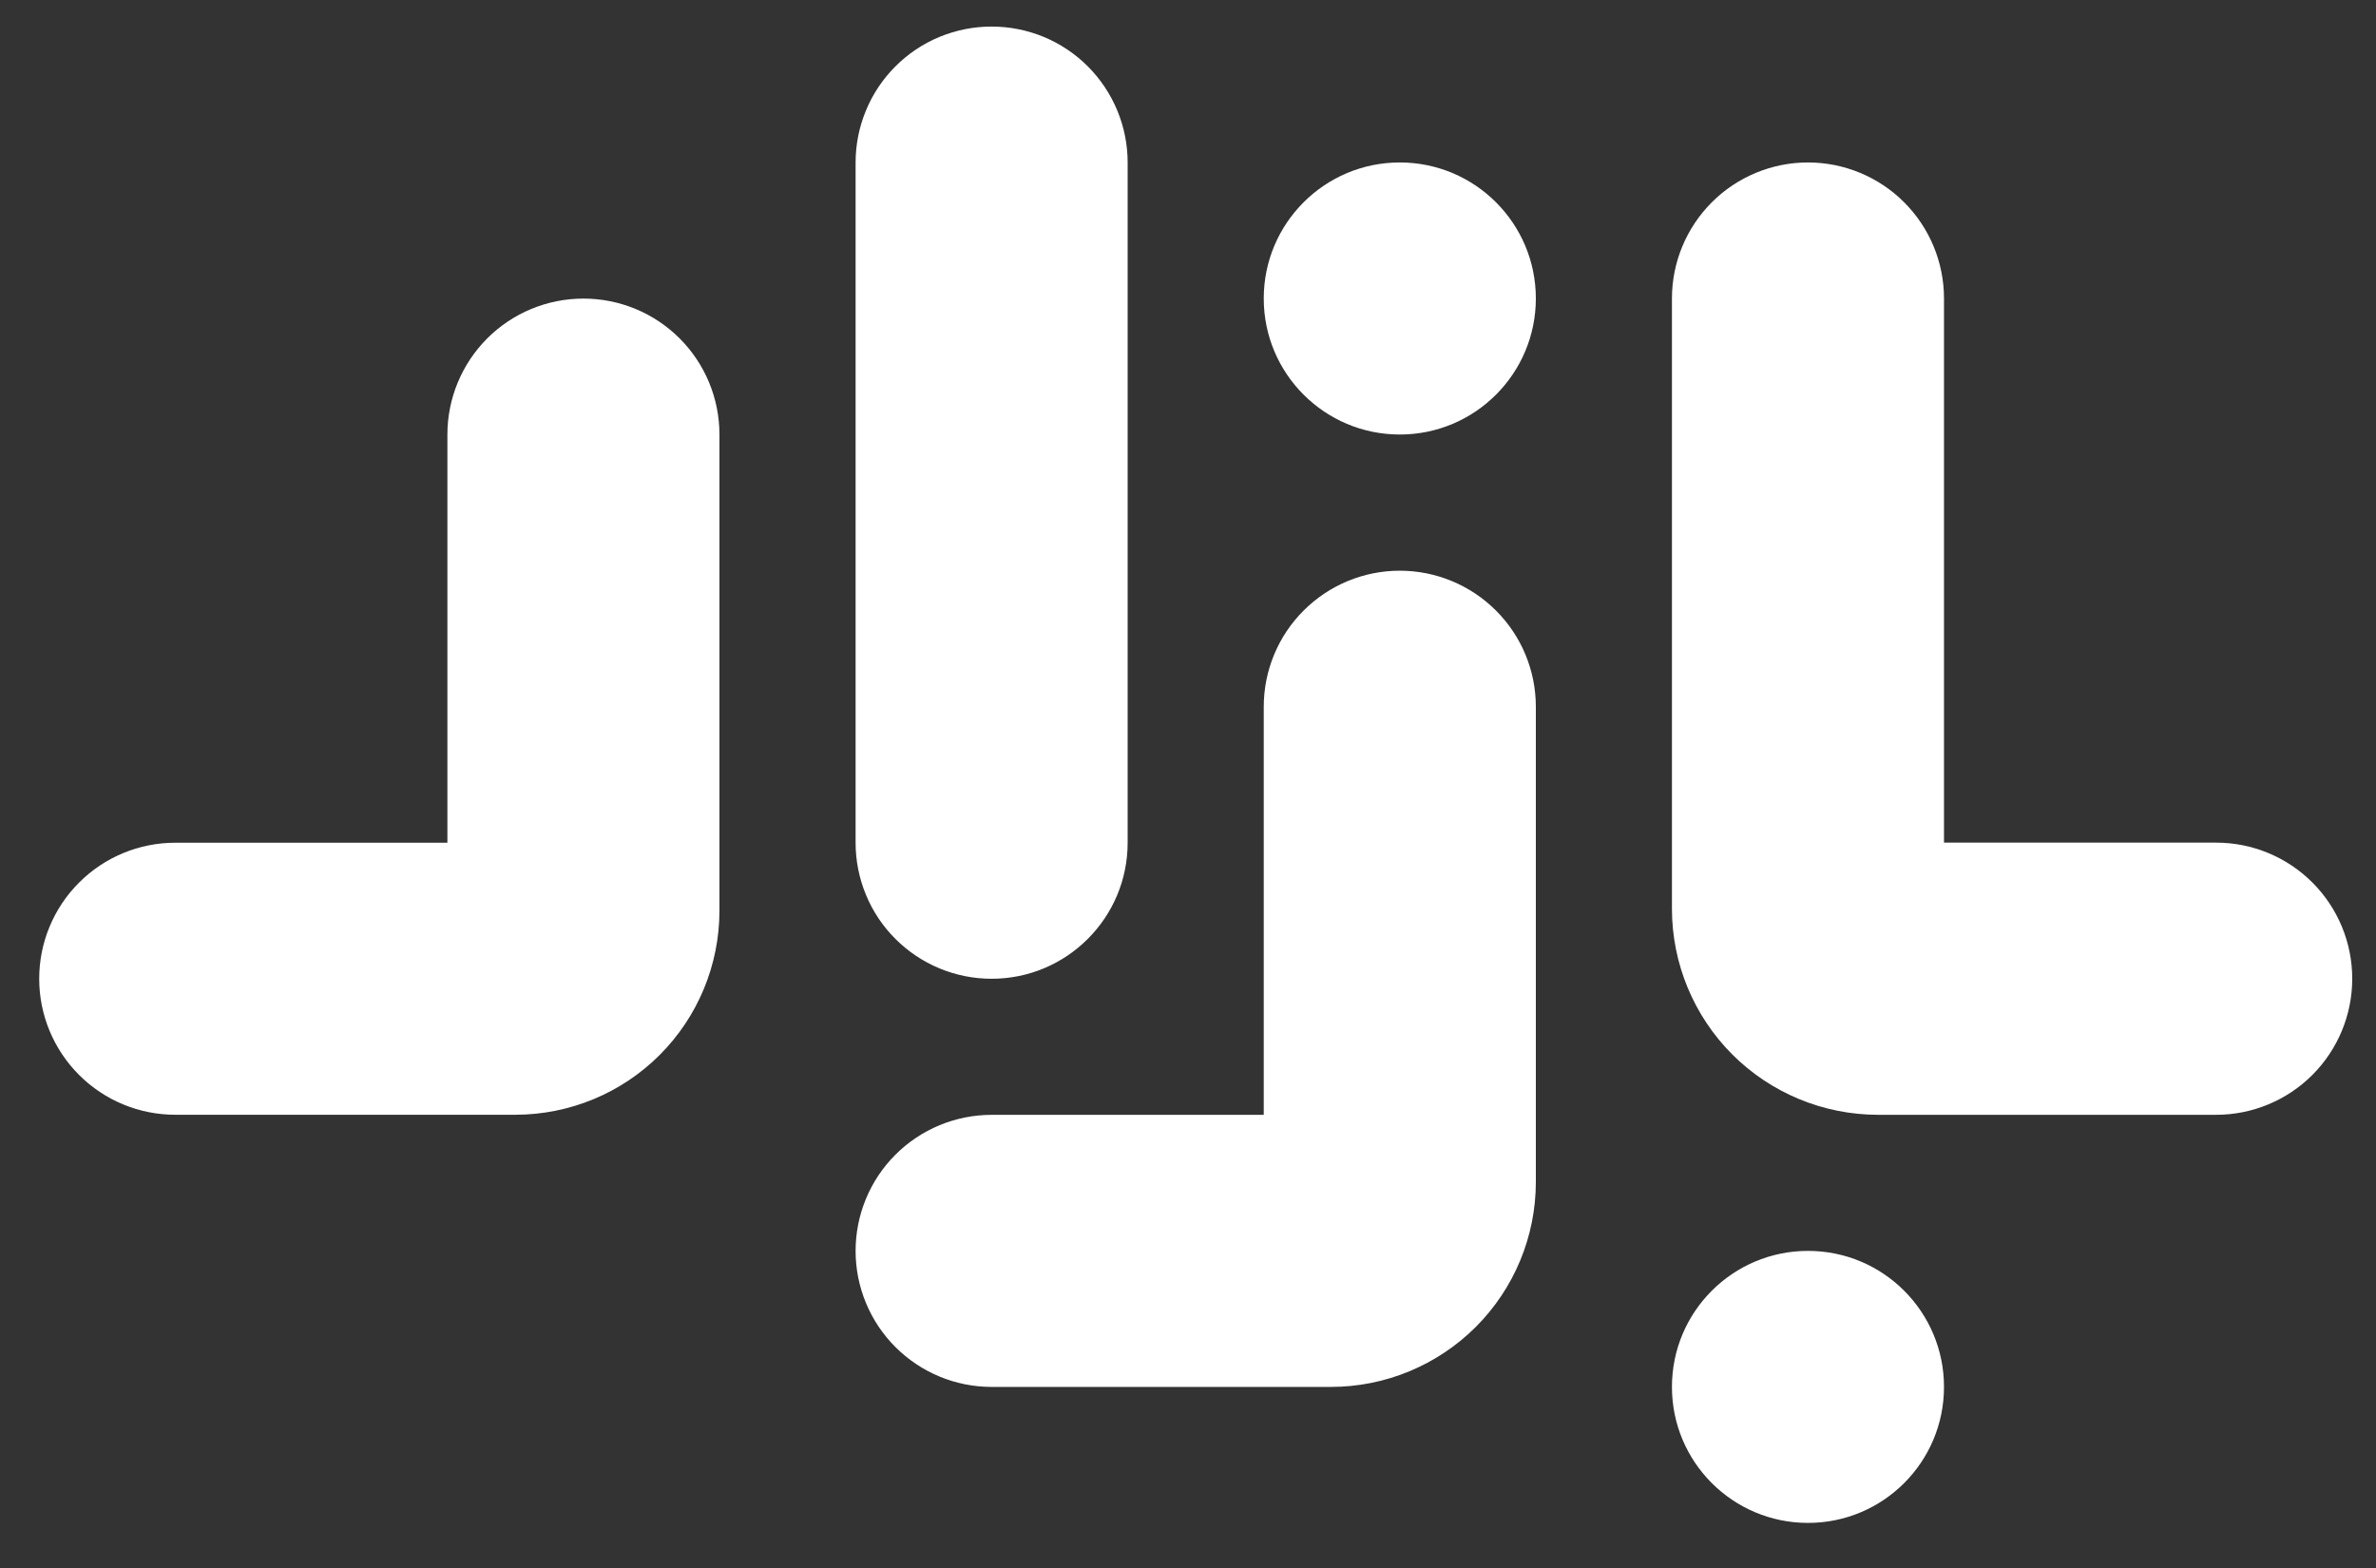
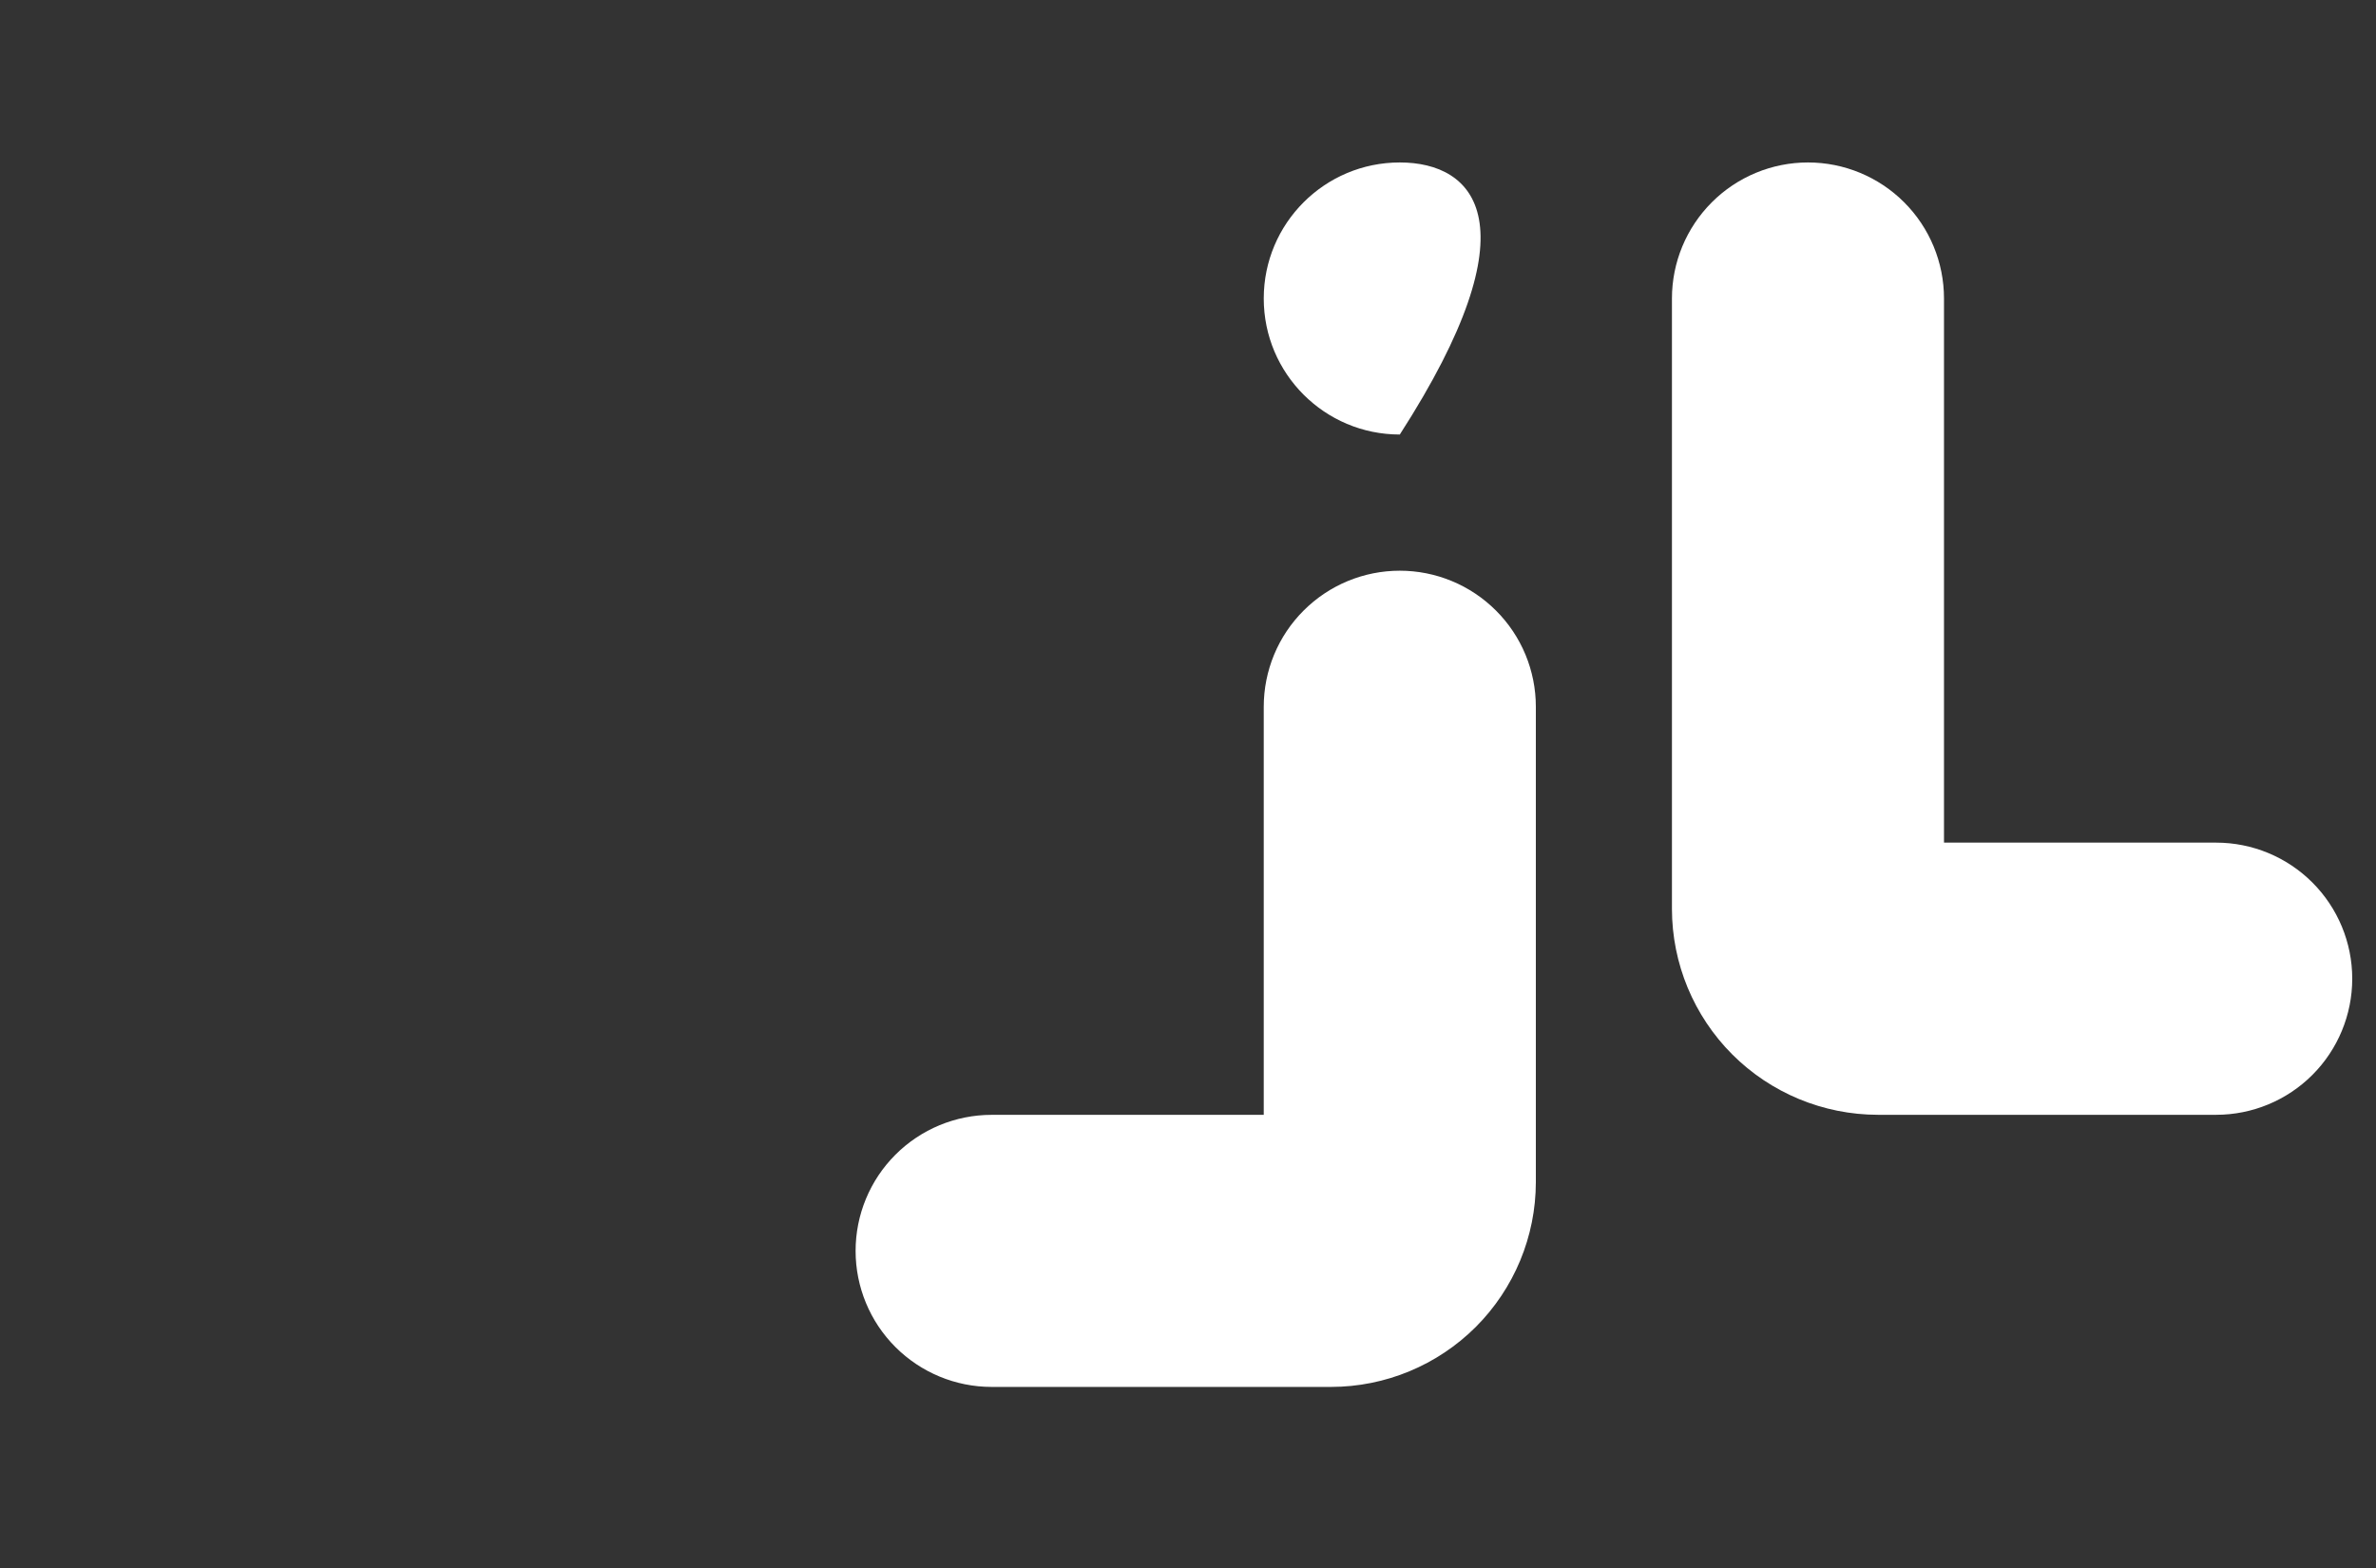
<svg xmlns="http://www.w3.org/2000/svg" width="50" height="33" viewBox="0 0 50 33" fill="none">
  <rect x="0" y="0" width="50" height="33" fill="#333333" stroke="none" />
-   <path d="M20.867 20.599C20.491 20.599 20.119 20.525 19.772 20.381C19.424 20.237 19.109 20.026 18.843 19.76C18.577 19.495 18.366 19.179 18.223 18.832C18.079 18.484 18.005 18.112 18.005 17.736V3.421C18.005 3.045 18.079 2.673 18.223 2.326C18.366 1.978 18.577 1.663 18.843 1.397C19.109 1.131 19.424 0.92 19.772 0.776C20.119 0.633 20.491 0.559 20.867 0.559C21.243 0.559 21.616 0.633 21.963 0.776C22.31 0.92 22.626 1.131 22.892 1.397C23.157 1.663 23.368 1.978 23.512 2.326C23.656 2.673 23.73 3.045 23.73 3.421V17.736C23.73 19.316 22.448 20.599 20.867 20.599ZM10.847 23.461H3.688C2.929 23.461 2.2 23.16 1.664 22.623C1.127 22.086 0.825 21.358 0.825 20.599C0.825 19.84 1.127 19.111 1.664 18.575C2.2 18.038 2.929 17.736 3.688 17.736H9.415V9.146C9.415 8.387 9.717 7.659 10.253 7.122C10.79 6.585 11.518 6.284 12.278 6.284C13.037 6.284 13.765 6.585 14.302 7.122C14.839 7.659 15.14 8.387 15.14 9.146V19.168C15.139 20.307 14.687 21.398 13.882 22.203C13.077 23.008 11.985 23.46 10.847 23.461Z" fill="white" />
  <path d="M28.012 29.189H20.867C20.108 29.189 19.38 28.887 18.843 28.35C18.306 27.813 18.005 27.085 18.005 26.326C18.005 25.567 18.306 24.839 18.843 24.302C19.38 23.765 20.108 23.463 20.867 23.463H26.594V14.874C26.594 14.498 26.668 14.126 26.812 13.778C26.956 13.431 27.167 13.115 27.433 12.85C27.699 12.584 28.014 12.373 28.361 12.229C28.709 12.085 29.081 12.011 29.457 12.011C29.833 12.011 30.205 12.085 30.552 12.229C30.9 12.373 31.215 12.584 31.481 12.85C31.747 13.115 31.958 13.431 32.102 13.778C32.246 14.126 32.32 14.498 32.32 14.874V24.881C32.319 26.023 31.864 27.118 31.057 27.926C30.249 28.733 29.154 29.188 28.012 29.189ZM46.636 23.462H39.516C38.368 23.46 37.266 23.004 36.454 22.192C35.642 21.379 35.185 20.278 35.184 19.129V6.282C35.184 5.523 35.486 4.795 36.023 4.258C36.559 3.721 37.288 3.419 38.047 3.419C38.806 3.419 39.534 3.721 40.071 4.258C40.608 4.795 40.909 5.523 40.909 6.282V17.734H46.636C47.396 17.734 48.124 18.036 48.661 18.573C49.198 19.11 49.5 19.838 49.5 20.598C49.5 21.357 49.198 22.086 48.661 22.623C48.124 23.16 47.396 23.462 46.636 23.462Z" fill="white" />
-   <path d="M29.457 9.145C31.038 9.145 32.32 7.863 32.32 6.282C32.32 4.701 31.038 3.419 29.457 3.419C27.876 3.419 26.594 4.701 26.594 6.282C26.594 7.863 27.876 9.145 29.457 9.145Z" fill="white" />
-   <path d="M38.047 32.051C39.628 32.051 40.909 30.77 40.909 29.189C40.909 27.608 39.628 26.326 38.047 26.326C36.466 26.326 35.184 27.608 35.184 29.189C35.184 30.77 36.466 32.051 38.047 32.051Z" fill="white" />
+   <path d="M29.457 9.145C32.32 4.701 31.038 3.419 29.457 3.419C27.876 3.419 26.594 4.701 26.594 6.282C26.594 7.863 27.876 9.145 29.457 9.145Z" fill="white" />
</svg>